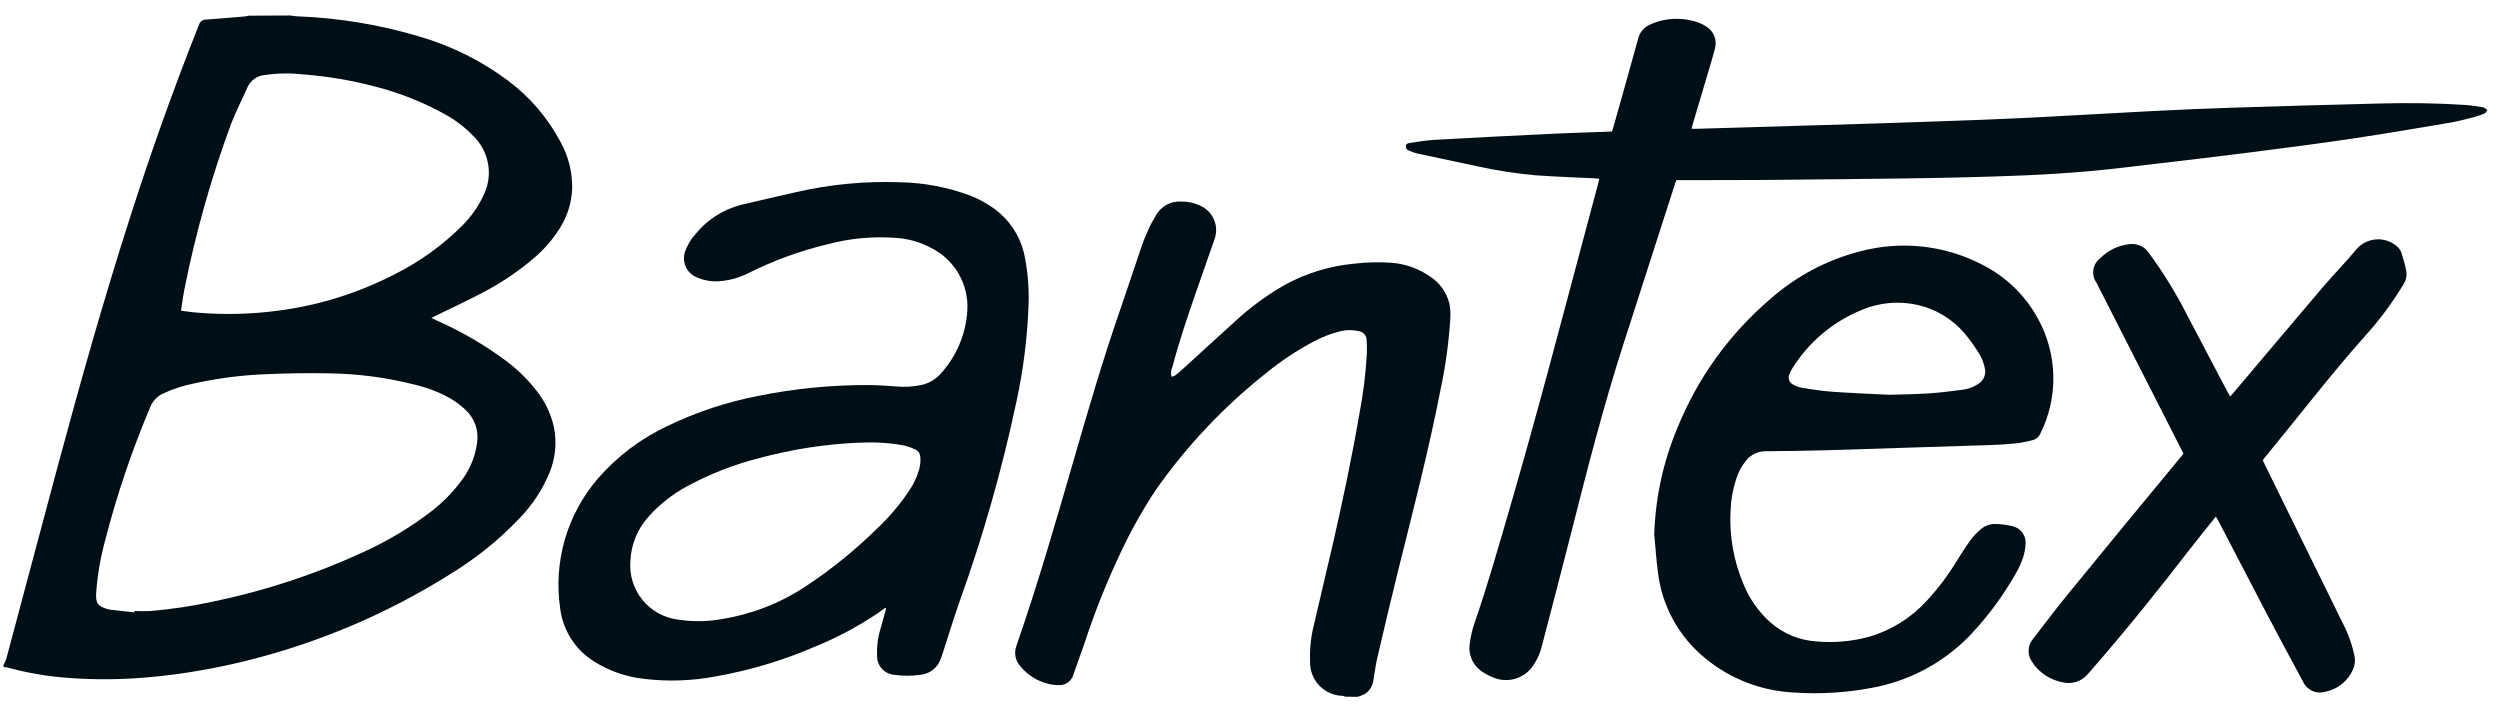
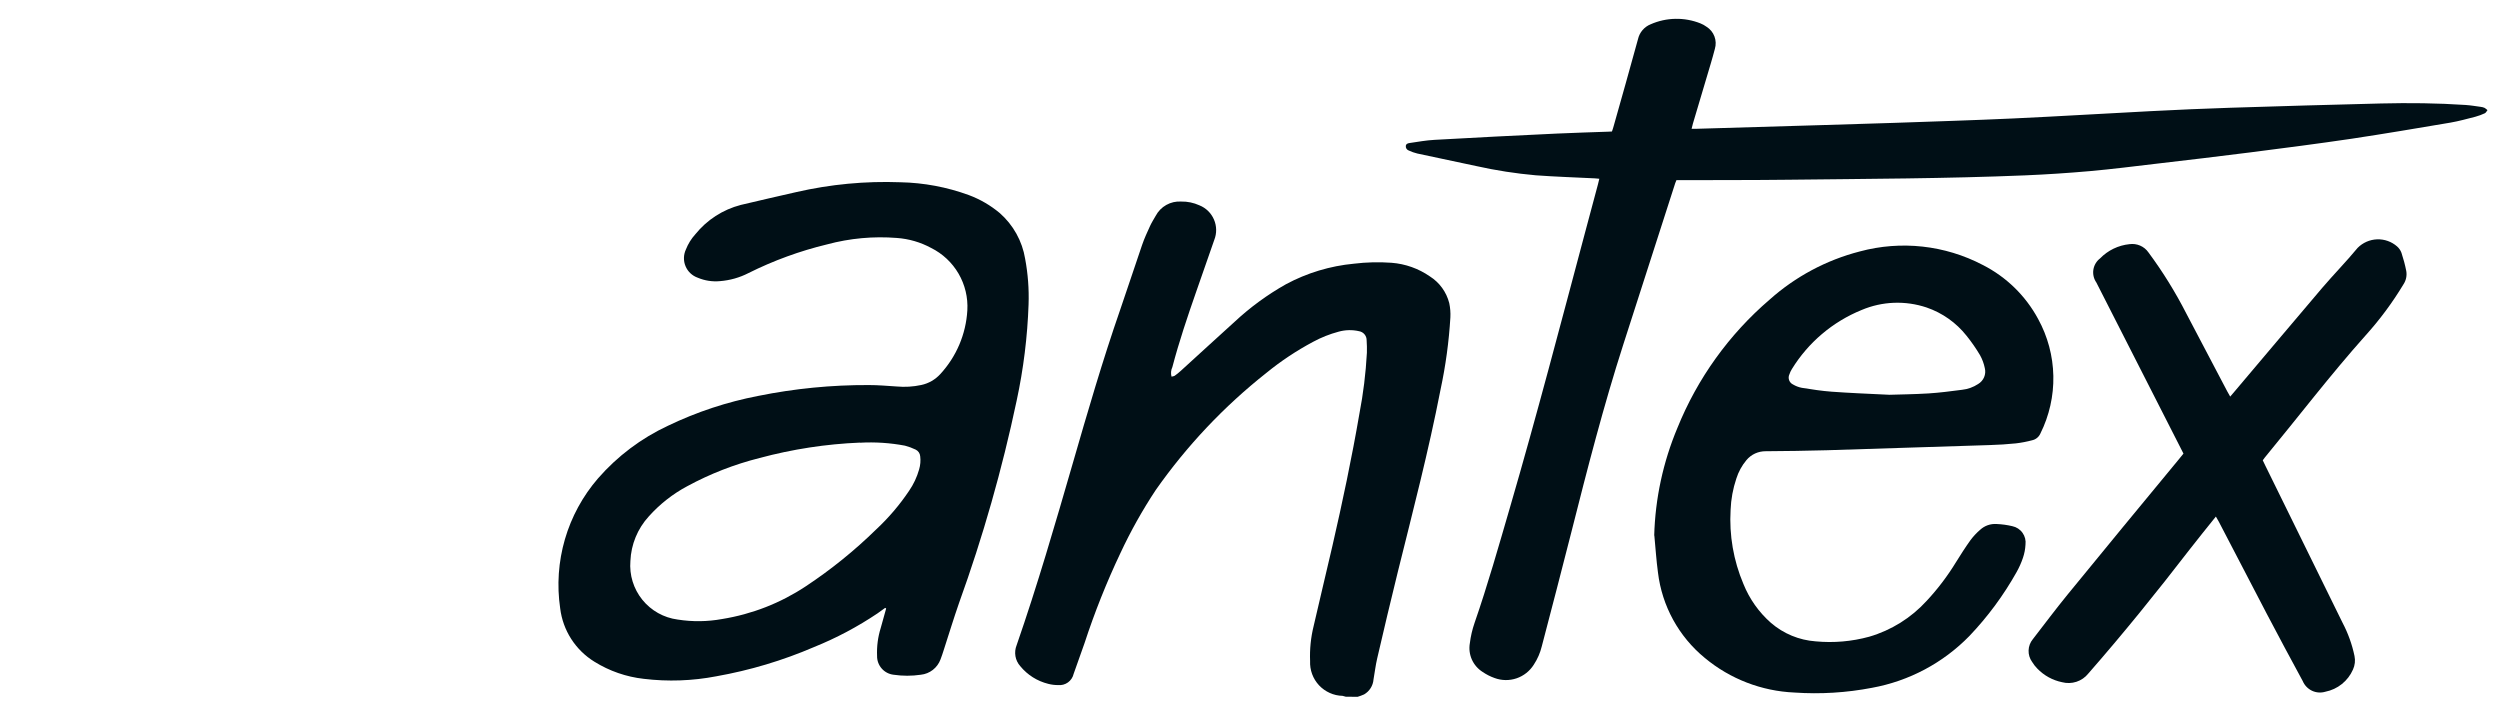
<svg xmlns="http://www.w3.org/2000/svg" width="124" height="35" viewBox="0 0 124 35" fill="none">
  <g id="Group 40233">
-     <path id="Path 2294" d="M14.419 0.768C14.519 0.781 14.612 0.803 14.708 0.808C16.769 0.883 18.813 1.219 20.79 1.808C22.37 2.266 23.855 3.002 25.177 3.983C26.268 4.794 27.165 5.838 27.803 7.04C28.203 7.762 28.401 8.578 28.378 9.404C28.344 10.071 28.141 10.718 27.789 11.286C27.429 11.866 26.979 12.385 26.456 12.825C25.635 13.521 24.734 14.117 23.772 14.601C23.072 14.964 22.358 15.301 21.65 15.642L21.396 15.769C21.504 15.821 21.581 15.86 21.658 15.896C22.875 16.432 24.029 17.102 25.097 17.896C25.676 18.329 26.195 18.84 26.637 19.413C27.043 19.931 27.329 20.535 27.473 21.178C27.627 21.939 27.551 22.729 27.255 23.448C26.901 24.299 26.388 25.075 25.743 25.734C24.738 26.786 23.599 27.703 22.357 28.461C19.212 30.442 15.767 31.903 12.157 32.788C10.683 33.153 9.184 33.412 7.673 33.563C6.202 33.715 4.719 33.732 3.245 33.613C2.279 33.537 1.323 33.369 0.389 33.113C0.318 33.098 0.246 33.089 0.174 33.087V32.987C0.227 32.891 0.273 32.79 0.31 32.687C1.154 29.535 1.988 26.379 2.836 23.228C3.955 19.071 5.12 14.928 6.436 10.828C7.473 7.594 8.607 4.395 9.865 1.24C9.885 1.162 9.931 1.093 9.995 1.044C10.059 0.995 10.137 0.969 10.218 0.971C10.864 0.925 11.511 0.871 12.156 0.814C12.22 0.805 12.283 0.792 12.346 0.777L14.419 0.768ZM6.666 30.368C6.666 30.347 6.666 30.328 6.666 30.307C6.92 30.307 7.176 30.323 7.428 30.307C8.491 30.221 9.548 30.063 10.59 29.834C13.163 29.301 15.666 28.474 18.05 27.37C19.194 26.849 20.277 26.204 21.281 25.448C21.928 24.968 22.497 24.389 22.966 23.734C23.334 23.217 23.572 22.619 23.658 21.991C23.707 21.698 23.686 21.397 23.594 21.114C23.503 20.832 23.344 20.576 23.132 20.368C22.908 20.152 22.661 19.96 22.396 19.798C21.849 19.481 21.259 19.245 20.644 19.098C19.212 18.727 17.741 18.532 16.263 18.517C15.238 18.495 14.211 18.517 13.186 18.56C12.004 18.606 10.829 18.756 9.674 19.009C9.125 19.112 8.592 19.284 8.086 19.52C7.801 19.651 7.576 19.886 7.458 20.177C6.543 22.337 5.79 24.562 5.208 26.835C4.977 27.682 4.83 28.55 4.769 29.426C4.742 29.919 4.852 30.068 5.323 30.208C5.362 30.221 5.401 30.231 5.442 30.238L6.662 30.374M8.98 15.41C9.243 15.444 9.462 15.479 9.68 15.498C11.03 15.619 12.389 15.592 13.734 15.417C15.792 15.158 17.788 14.535 19.628 13.576C20.825 12.972 21.921 12.185 22.875 11.243C23.341 10.79 23.72 10.255 23.994 9.666C24.227 9.185 24.302 8.642 24.207 8.116C24.113 7.59 23.853 7.107 23.467 6.738C23.051 6.304 22.57 5.938 22.042 5.653C20.984 5.07 19.858 4.621 18.69 4.315C17.492 3.994 16.267 3.785 15.031 3.689C14.401 3.62 13.766 3.63 13.139 3.72C12.954 3.734 12.776 3.798 12.625 3.905C12.473 4.012 12.353 4.157 12.277 4.327C12.01 4.934 11.698 5.527 11.463 6.144C10.478 8.806 9.705 11.542 9.152 14.327C9.081 14.671 9.04 15.02 8.979 15.403" fill="#000F16" />
    <path id="Path 2295" d="M66.752 34.557C66.699 34.539 66.645 34.525 66.59 34.514C66.37 34.509 66.154 34.46 65.954 34.369C65.753 34.279 65.573 34.15 65.423 33.99C65.273 33.829 65.157 33.64 65.081 33.434C65.005 33.228 64.971 33.009 64.981 32.789C64.957 32.206 65.016 31.622 65.156 31.055C65.456 29.73 65.784 28.407 66.087 27.079C66.587 24.904 67.048 22.723 67.426 20.523C67.619 19.524 67.743 18.513 67.798 17.497C67.805 17.297 67.798 17.085 67.785 16.881C67.787 16.774 67.751 16.668 67.682 16.585C67.614 16.502 67.517 16.446 67.411 16.428C67.073 16.35 66.722 16.359 66.389 16.453C65.952 16.57 65.53 16.738 65.133 16.953C64.313 17.39 63.538 17.904 62.818 18.491C60.714 20.153 58.864 22.112 57.324 24.306C56.663 25.306 56.076 26.353 55.57 27.439C54.885 28.885 54.292 30.373 53.795 31.893C53.616 32.405 53.435 32.915 53.252 33.425C53.213 33.595 53.113 33.746 52.971 33.848C52.829 33.951 52.654 33.997 52.48 33.98C52.316 33.98 52.152 33.96 51.994 33.919C51.447 33.784 50.958 33.475 50.602 33.038C50.479 32.9 50.398 32.73 50.366 32.548C50.335 32.366 50.354 32.178 50.423 32.007C51.454 29.038 52.329 26.021 53.202 23.006C53.942 20.445 54.685 17.887 55.56 15.367C55.931 14.299 56.278 13.22 56.647 12.152C56.759 11.826 56.904 11.512 57.047 11.2C57.125 11.03 57.23 10.87 57.322 10.706C57.441 10.479 57.624 10.291 57.847 10.166C58.071 10.04 58.326 9.981 58.582 9.997C58.895 9.99 59.205 10.054 59.491 10.184C59.816 10.314 60.075 10.568 60.213 10.89C60.352 11.212 60.357 11.575 60.228 11.9C59.928 12.759 59.628 13.62 59.328 14.479C58.899 15.711 58.481 16.945 58.149 18.209C58.079 18.356 58.064 18.524 58.107 18.681C58.161 18.676 58.213 18.661 58.263 18.639C58.37 18.563 58.472 18.481 58.569 18.392C59.455 17.587 60.337 16.773 61.227 15.97C62.002 15.247 62.86 14.618 63.784 14.098C64.828 13.537 65.974 13.191 67.155 13.079C67.774 13.004 68.4 12.989 69.023 13.034C69.705 13.087 70.361 13.32 70.923 13.71C71.401 14.013 71.744 14.487 71.883 15.036C71.932 15.268 71.951 15.505 71.939 15.742C71.867 16.947 71.704 18.144 71.451 19.323C70.861 22.36 70.079 25.352 69.335 28.352C68.979 29.785 68.643 31.223 68.308 32.66C68.228 33.002 68.188 33.353 68.126 33.702C68.114 33.854 68.066 34.001 67.984 34.13C67.903 34.259 67.791 34.366 67.659 34.443C67.554 34.489 67.447 34.529 67.338 34.562L66.752 34.557Z" fill="#000F16" />
    <path id="Path 2296" d="M43.902 30.152C43.776 30.244 43.652 30.335 43.524 30.424C42.536 31.088 41.481 31.648 40.376 32.094C38.822 32.762 37.196 33.248 35.53 33.544C34.344 33.773 33.129 33.815 31.93 33.67C31.062 33.573 30.227 33.283 29.485 32.822C29.021 32.537 28.627 32.151 28.332 31.692C28.038 31.234 27.851 30.715 27.785 30.174C27.616 29.028 27.697 27.859 28.02 26.747C28.344 25.635 28.903 24.606 29.66 23.73C30.624 22.624 31.809 21.733 33.139 21.114C34.561 20.431 36.064 19.934 37.613 19.636C39.417 19.271 41.254 19.091 43.094 19.099C43.553 19.099 44.012 19.139 44.47 19.169C44.879 19.207 45.292 19.183 45.694 19.096C46.059 19.019 46.391 18.828 46.641 18.552C47.439 17.686 47.912 16.571 47.98 15.396C48.017 14.759 47.866 14.126 47.546 13.575C47.226 13.024 46.751 12.579 46.18 12.296C45.658 12.014 45.082 11.846 44.49 11.803C43.325 11.71 42.153 11.818 41.025 12.121C39.675 12.446 38.367 12.924 37.125 13.544C36.686 13.77 36.207 13.905 35.715 13.944C35.337 13.981 34.956 13.922 34.607 13.774C34.472 13.726 34.349 13.651 34.244 13.553C34.14 13.455 34.058 13.336 34.003 13.204C33.947 13.072 33.921 12.93 33.924 12.787C33.927 12.644 33.96 12.503 34.021 12.373C34.129 12.097 34.287 11.843 34.486 11.623C35.062 10.907 35.853 10.396 36.742 10.165C37.661 9.95 38.578 9.733 39.499 9.527C41.19 9.139 42.924 8.975 44.657 9.04C45.818 9.063 46.967 9.278 48.057 9.677C48.612 9.884 49.127 10.184 49.582 10.563C50.256 11.152 50.704 11.958 50.848 12.841C50.986 13.584 51.043 14.34 51.017 15.095C50.962 16.704 50.764 18.304 50.425 19.877C49.706 23.28 48.752 26.63 47.571 29.901C47.301 30.675 47.063 31.46 46.81 32.239C46.76 32.395 46.71 32.551 46.65 32.705C46.575 32.91 46.443 33.091 46.27 33.226C46.097 33.361 45.89 33.444 45.672 33.467C45.224 33.533 44.77 33.533 44.322 33.467C44.094 33.441 43.884 33.331 43.733 33.159C43.581 32.986 43.499 32.764 43.503 32.535C43.483 32.066 43.544 31.598 43.683 31.151C43.77 30.826 43.862 30.506 43.953 30.183L43.915 30.154M42.656 21.953C40.974 22.023 39.305 22.279 37.679 22.716C36.428 23.031 35.221 23.501 34.087 24.116C33.367 24.5 32.721 25.008 32.178 25.616C31.624 26.222 31.302 27.004 31.268 27.825C31.211 28.517 31.422 29.206 31.859 29.747C32.296 30.288 32.924 30.64 33.613 30.73C34.345 30.846 35.091 30.836 35.82 30.703C37.3 30.464 38.712 29.912 39.962 29.084C41.216 28.255 42.388 27.308 43.462 26.256C44.075 25.684 44.621 25.044 45.088 24.349C45.312 24.024 45.481 23.664 45.588 23.285C45.651 23.072 45.67 22.848 45.642 22.628C45.636 22.558 45.612 22.491 45.572 22.433C45.532 22.375 45.477 22.329 45.414 22.299C45.245 22.218 45.068 22.152 44.886 22.105C44.151 21.966 43.401 21.917 42.654 21.959" fill="#000F16" />
    <path id="Path 2297" d="M83.892 6.388C83.992 6.388 84.071 6.388 84.151 6.388L90.43 6.203C91.596 6.168 92.761 6.135 93.93 6.095C95.899 6.026 97.869 5.967 99.838 5.876C102.119 5.771 104.397 5.629 106.677 5.513C107.997 5.445 109.318 5.386 110.64 5.344C113.126 5.264 115.613 5.194 118.101 5.132C119.501 5.098 120.893 5.113 122.287 5.206C122.54 5.223 122.792 5.266 123.044 5.3C123.109 5.306 123.173 5.323 123.234 5.35C123.286 5.382 123.335 5.42 123.379 5.463C123.335 5.516 123.303 5.592 123.247 5.618C123.098 5.688 122.944 5.745 122.786 5.788C122.373 5.894 121.96 6.01 121.541 6.082C119.907 6.358 118.273 6.635 116.634 6.882C114.97 7.128 113.301 7.343 111.634 7.556C110.079 7.756 108.522 7.936 106.965 8.119C105.865 8.249 104.765 8.389 103.665 8.487C102.595 8.582 101.522 8.652 100.446 8.698C96.532 8.86 92.614 8.869 88.697 8.915C86.956 8.936 85.216 8.929 83.475 8.936H83.151C83.128 8.994 83.106 9.036 83.092 9.082C82.232 11.748 81.373 14.418 80.514 17.092C79.532 20.147 78.734 23.252 77.948 26.36C77.468 28.26 76.967 30.16 76.474 32.052C76.395 32.379 76.26 32.69 76.074 32.971C75.875 33.287 75.573 33.525 75.22 33.645C74.866 33.765 74.482 33.76 74.132 33.63C73.922 33.556 73.724 33.455 73.541 33.33C73.305 33.182 73.119 32.968 73.005 32.715C72.892 32.461 72.856 32.179 72.904 31.906C72.946 31.565 73.024 31.23 73.135 30.906C73.791 29.014 74.335 27.089 74.895 25.168C76.221 20.616 77.419 16.03 78.641 11.451C78.846 10.682 79.052 9.913 79.258 9.145C79.28 9.059 79.3 8.972 79.326 8.866C79.242 8.859 79.172 8.85 79.102 8.846C78.126 8.797 77.149 8.767 76.175 8.695C75.185 8.607 74.203 8.455 73.234 8.239C72.254 8.035 71.275 7.827 70.297 7.614C70.153 7.579 70.014 7.53 69.881 7.468C69.833 7.453 69.791 7.422 69.763 7.38C69.735 7.339 69.723 7.289 69.728 7.239C69.742 7.122 69.848 7.104 69.928 7.092C70.333 7.033 70.739 6.959 71.147 6.937C73.172 6.823 75.197 6.719 77.223 6.625C78.075 6.584 78.93 6.563 79.783 6.531L79.952 6.522C79.976 6.449 80.005 6.376 80.025 6.299C80.434 4.847 80.848 3.399 81.245 1.94C81.282 1.775 81.359 1.623 81.468 1.495C81.578 1.366 81.716 1.267 81.873 1.204C82.261 1.033 82.679 0.941 83.103 0.934C83.527 0.926 83.948 1.003 84.342 1.16C84.448 1.202 84.549 1.258 84.642 1.326C84.822 1.438 84.961 1.606 85.036 1.805C85.111 2.004 85.118 2.222 85.057 2.426C84.928 2.926 84.773 3.42 84.627 3.915C84.408 4.654 84.187 5.392 83.968 6.131C83.945 6.209 83.929 6.287 83.902 6.393" fill="#000F16" />
    <path id="Path 2298" d="M82.049 26.561C82.099 24.725 82.49 22.915 83.201 21.221C84.194 18.767 85.761 16.587 87.77 14.864C89.049 13.721 90.584 12.9 92.245 12.472C94.29 11.92 96.468 12.159 98.345 13.142C99.511 13.734 100.469 14.668 101.09 15.819C101.567 16.687 101.826 17.657 101.846 18.647C101.866 19.637 101.645 20.617 101.203 21.503C101.167 21.585 101.112 21.659 101.042 21.716C100.973 21.774 100.891 21.815 100.803 21.835C100.534 21.907 100.26 21.96 99.984 21.992C99.559 22.037 99.132 22.061 98.706 22.075C96.007 22.164 93.306 22.25 90.606 22.332C89.596 22.361 88.587 22.373 87.577 22.381C87.396 22.38 87.217 22.418 87.052 22.493C86.888 22.569 86.742 22.68 86.626 22.819C86.398 23.09 86.227 23.404 86.121 23.741C85.954 24.24 85.858 24.76 85.838 25.285C85.764 26.544 85.981 27.803 86.473 28.963C86.772 29.706 87.24 30.368 87.841 30.896C88.462 31.431 89.238 31.752 90.055 31.811C90.947 31.896 91.848 31.818 92.713 31.581C93.807 31.262 94.792 30.647 95.56 29.805C96.109 29.216 96.597 28.573 97.016 27.886C97.246 27.517 97.479 27.149 97.732 26.797C97.874 26.606 98.037 26.431 98.217 26.276C98.326 26.176 98.455 26.098 98.596 26.049C98.736 26 98.885 25.981 99.034 25.991C99.295 26.002 99.555 26.037 99.81 26.098C100.015 26.14 100.196 26.258 100.317 26.428C100.439 26.598 100.491 26.808 100.464 27.015C100.453 27.236 100.411 27.454 100.34 27.663C100.257 27.912 100.149 28.152 100.02 28.381C99.377 29.527 98.593 30.589 97.686 31.541C96.382 32.88 94.692 33.78 92.853 34.115C91.585 34.359 90.292 34.438 89.004 34.35C87.374 34.279 85.812 33.676 84.558 32.633C83.266 31.573 82.434 30.055 82.235 28.396C82.153 27.788 82.114 27.174 82.055 26.561M93.721 19.581C94.21 19.564 94.932 19.558 95.653 19.514C96.209 19.479 96.763 19.405 97.316 19.334C97.602 19.304 97.876 19.205 98.116 19.047C98.248 18.969 98.352 18.85 98.412 18.709C98.472 18.567 98.484 18.41 98.447 18.261C98.402 18.036 98.322 17.82 98.211 17.619C98.01 17.281 97.786 16.957 97.539 16.651C97.026 16.004 96.338 15.518 95.558 15.251C94.503 14.898 93.356 14.943 92.333 15.377C90.9 15.961 89.69 16.986 88.879 18.303C88.826 18.387 88.784 18.476 88.753 18.57C88.732 18.614 88.72 18.663 88.718 18.712C88.716 18.761 88.723 18.811 88.74 18.857C88.757 18.904 88.782 18.946 88.816 18.983C88.849 19.019 88.889 19.049 88.934 19.07C89.068 19.149 89.214 19.206 89.367 19.235C89.861 19.314 90.356 19.392 90.853 19.428C91.729 19.491 92.606 19.529 93.717 19.581" fill="#000F16" />
    <path id="Path 2299" d="M109.909 25.619C109.452 26.192 109.015 26.726 108.594 27.27C106.98 29.364 105.32 31.421 103.578 33.41C103.426 33.6 103.222 33.741 102.992 33.816C102.761 33.892 102.513 33.899 102.278 33.837C101.808 33.741 101.378 33.504 101.046 33.157C100.949 33.058 100.864 32.948 100.791 32.828C100.672 32.663 100.611 32.464 100.618 32.26C100.624 32.057 100.699 31.861 100.828 31.704C101.4 30.965 101.961 30.215 102.553 29.489C104.387 27.246 106.227 25.008 108.075 22.776C108.148 22.688 108.22 22.598 108.3 22.498C108.254 22.407 108.211 22.32 108.166 22.235C106.77 19.493 105.374 16.752 103.978 14.011C103.849 13.826 103.797 13.599 103.831 13.376C103.866 13.154 103.985 12.953 104.164 12.816C104.552 12.417 105.067 12.168 105.62 12.111C105.8 12.085 105.984 12.11 106.151 12.182C106.317 12.254 106.461 12.371 106.564 12.521C107.273 13.477 107.901 14.491 108.442 15.552C109.121 16.835 109.797 18.12 110.469 19.407C110.51 19.485 110.556 19.561 110.618 19.671C110.707 19.57 110.78 19.483 110.851 19.398C112.292 17.698 113.728 15.985 115.177 14.284C115.752 13.611 116.377 12.975 116.94 12.293C117.196 12.036 117.54 11.885 117.903 11.871C118.266 11.858 118.621 11.983 118.894 12.222C118.993 12.309 119.068 12.418 119.113 12.541C119.211 12.836 119.291 13.137 119.351 13.441C119.391 13.671 119.342 13.906 119.213 14.101C118.671 15.002 118.044 15.849 117.339 16.63C115.589 18.59 113.995 20.681 112.324 22.706C112.294 22.744 112.267 22.785 112.233 22.831C112.277 22.922 112.318 23.011 112.361 23.098C113.639 25.698 114.917 28.297 116.195 30.898C116.466 31.414 116.664 31.966 116.783 32.536C116.831 32.763 116.804 32.999 116.708 33.209C116.586 33.489 116.397 33.735 116.159 33.927C115.921 34.118 115.64 34.25 115.34 34.309C115.12 34.376 114.883 34.359 114.675 34.261C114.467 34.162 114.303 33.99 114.214 33.778C113.614 32.674 113.022 31.567 112.438 30.456C111.638 28.93 110.846 27.401 110.051 25.872C110.014 25.8 109.972 25.733 109.91 25.625" fill="#000F16" />
  </g>
</svg>